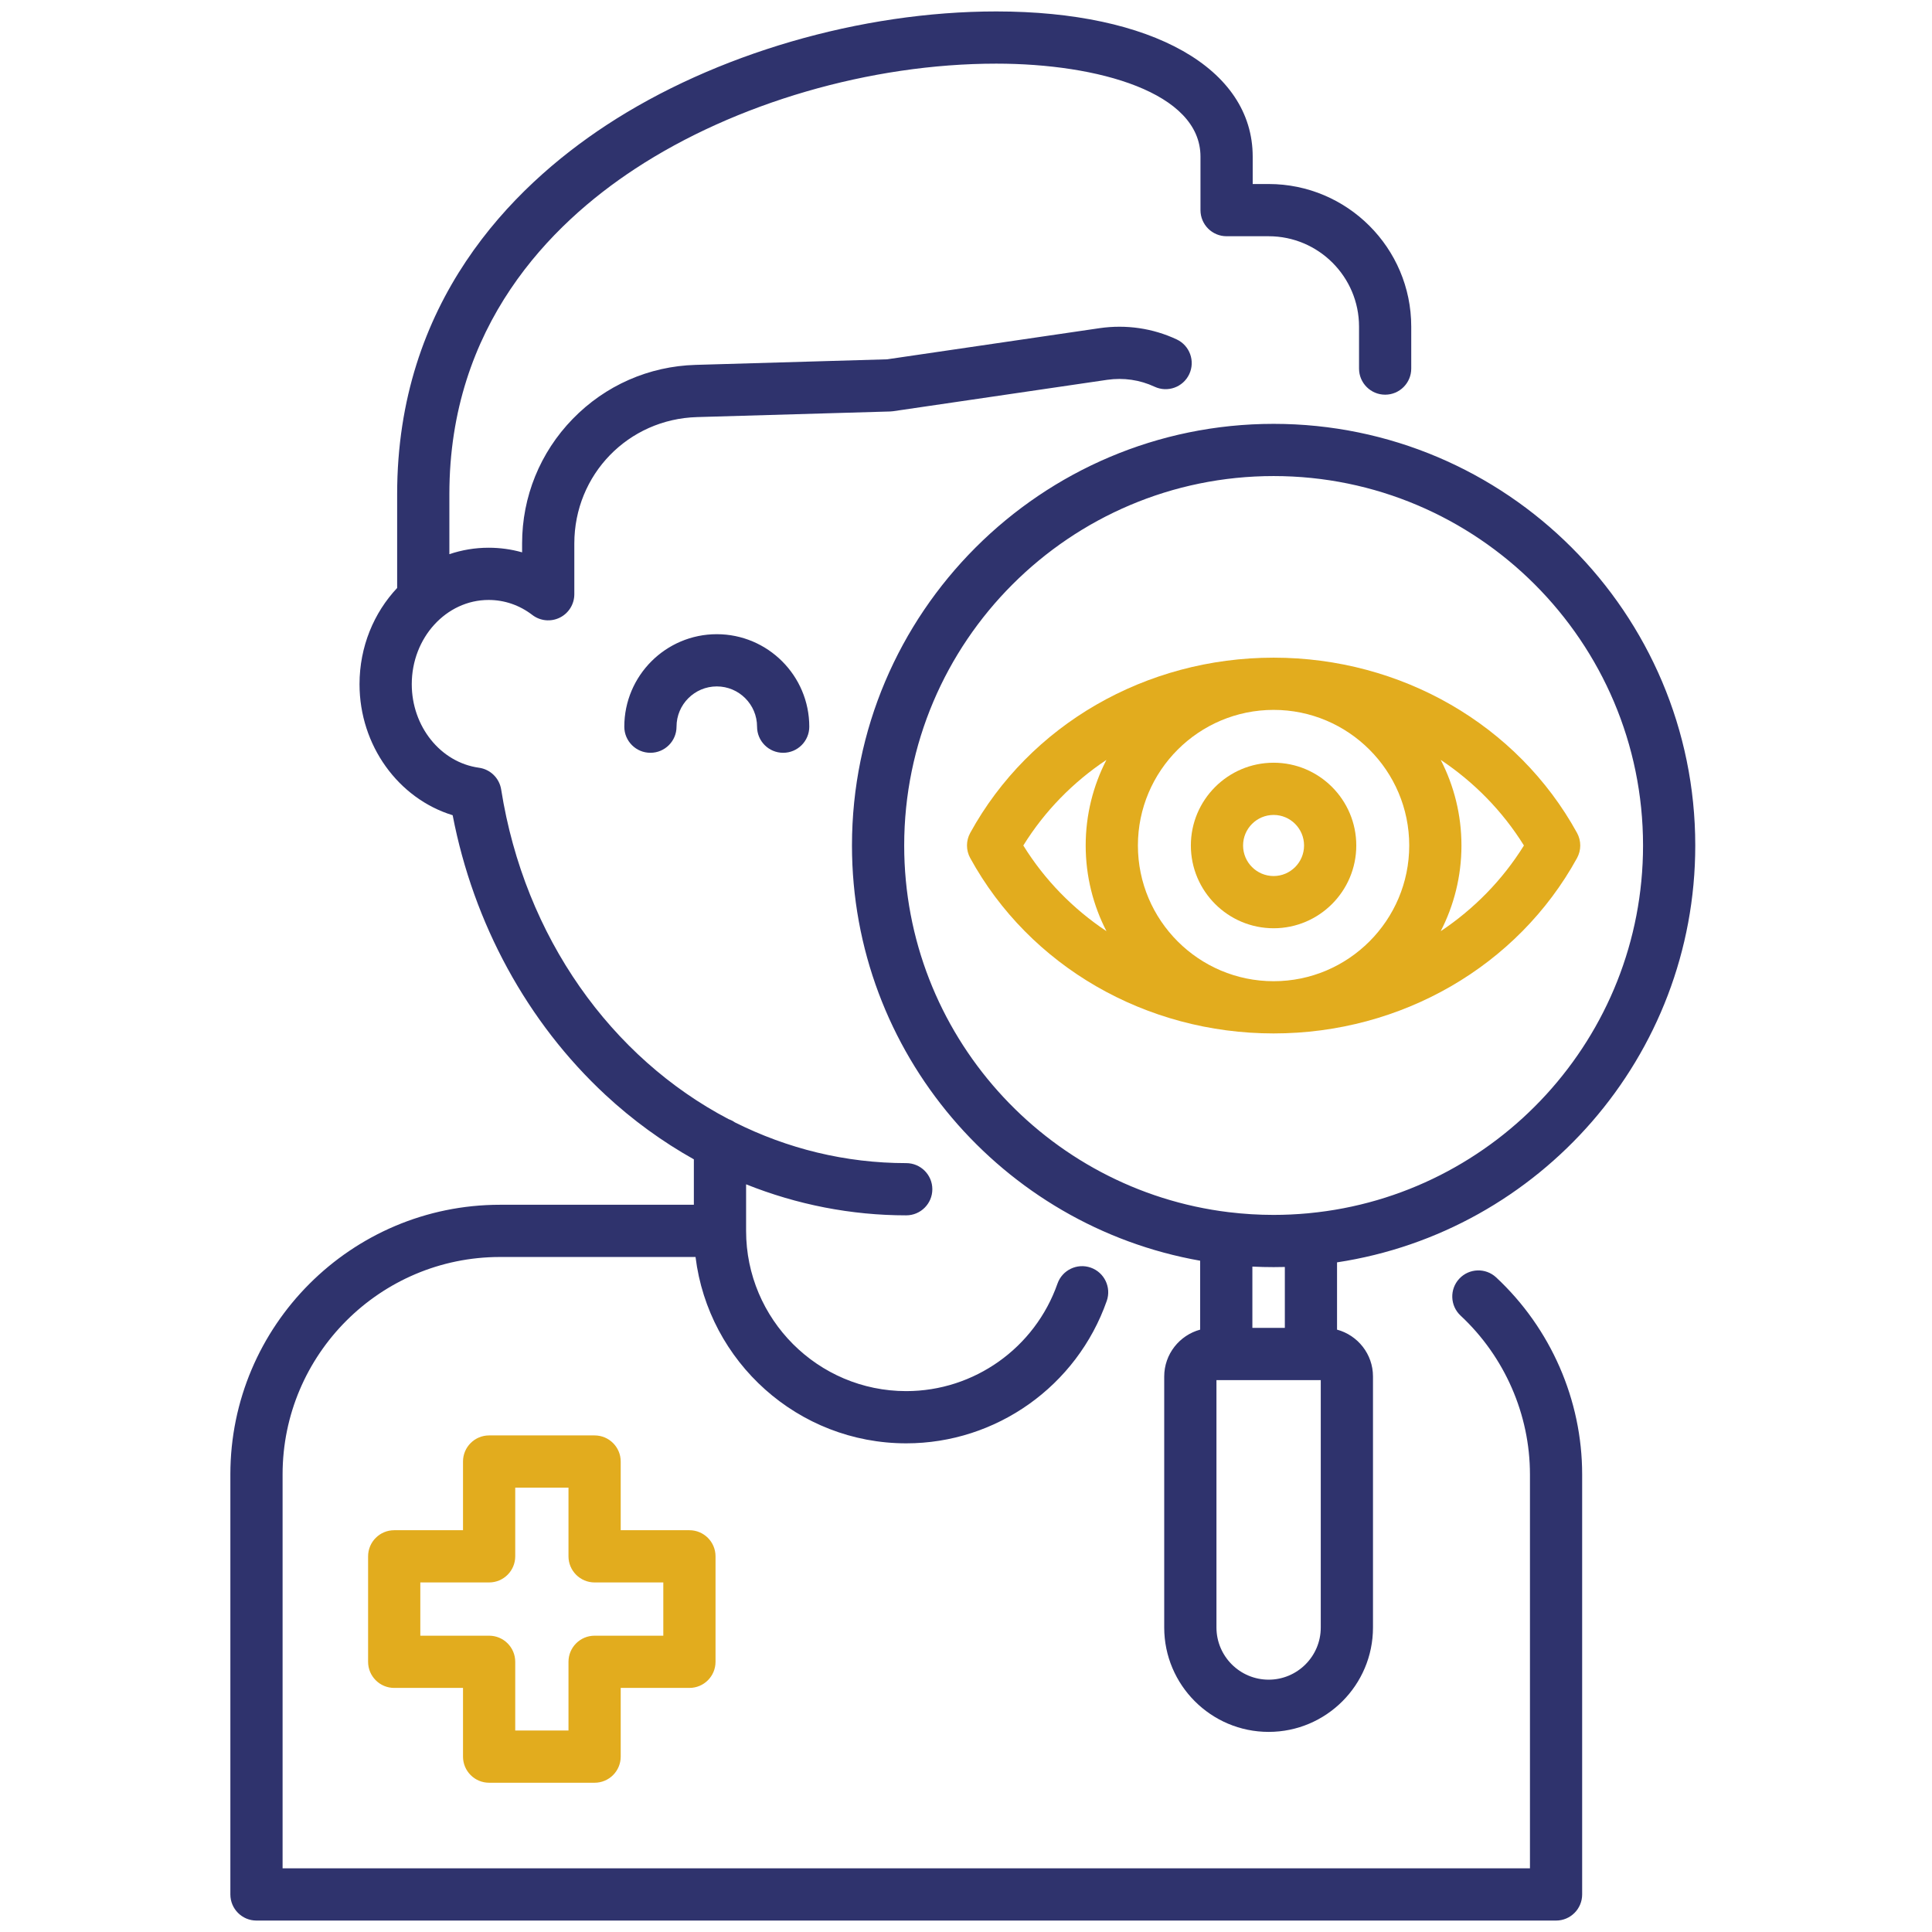
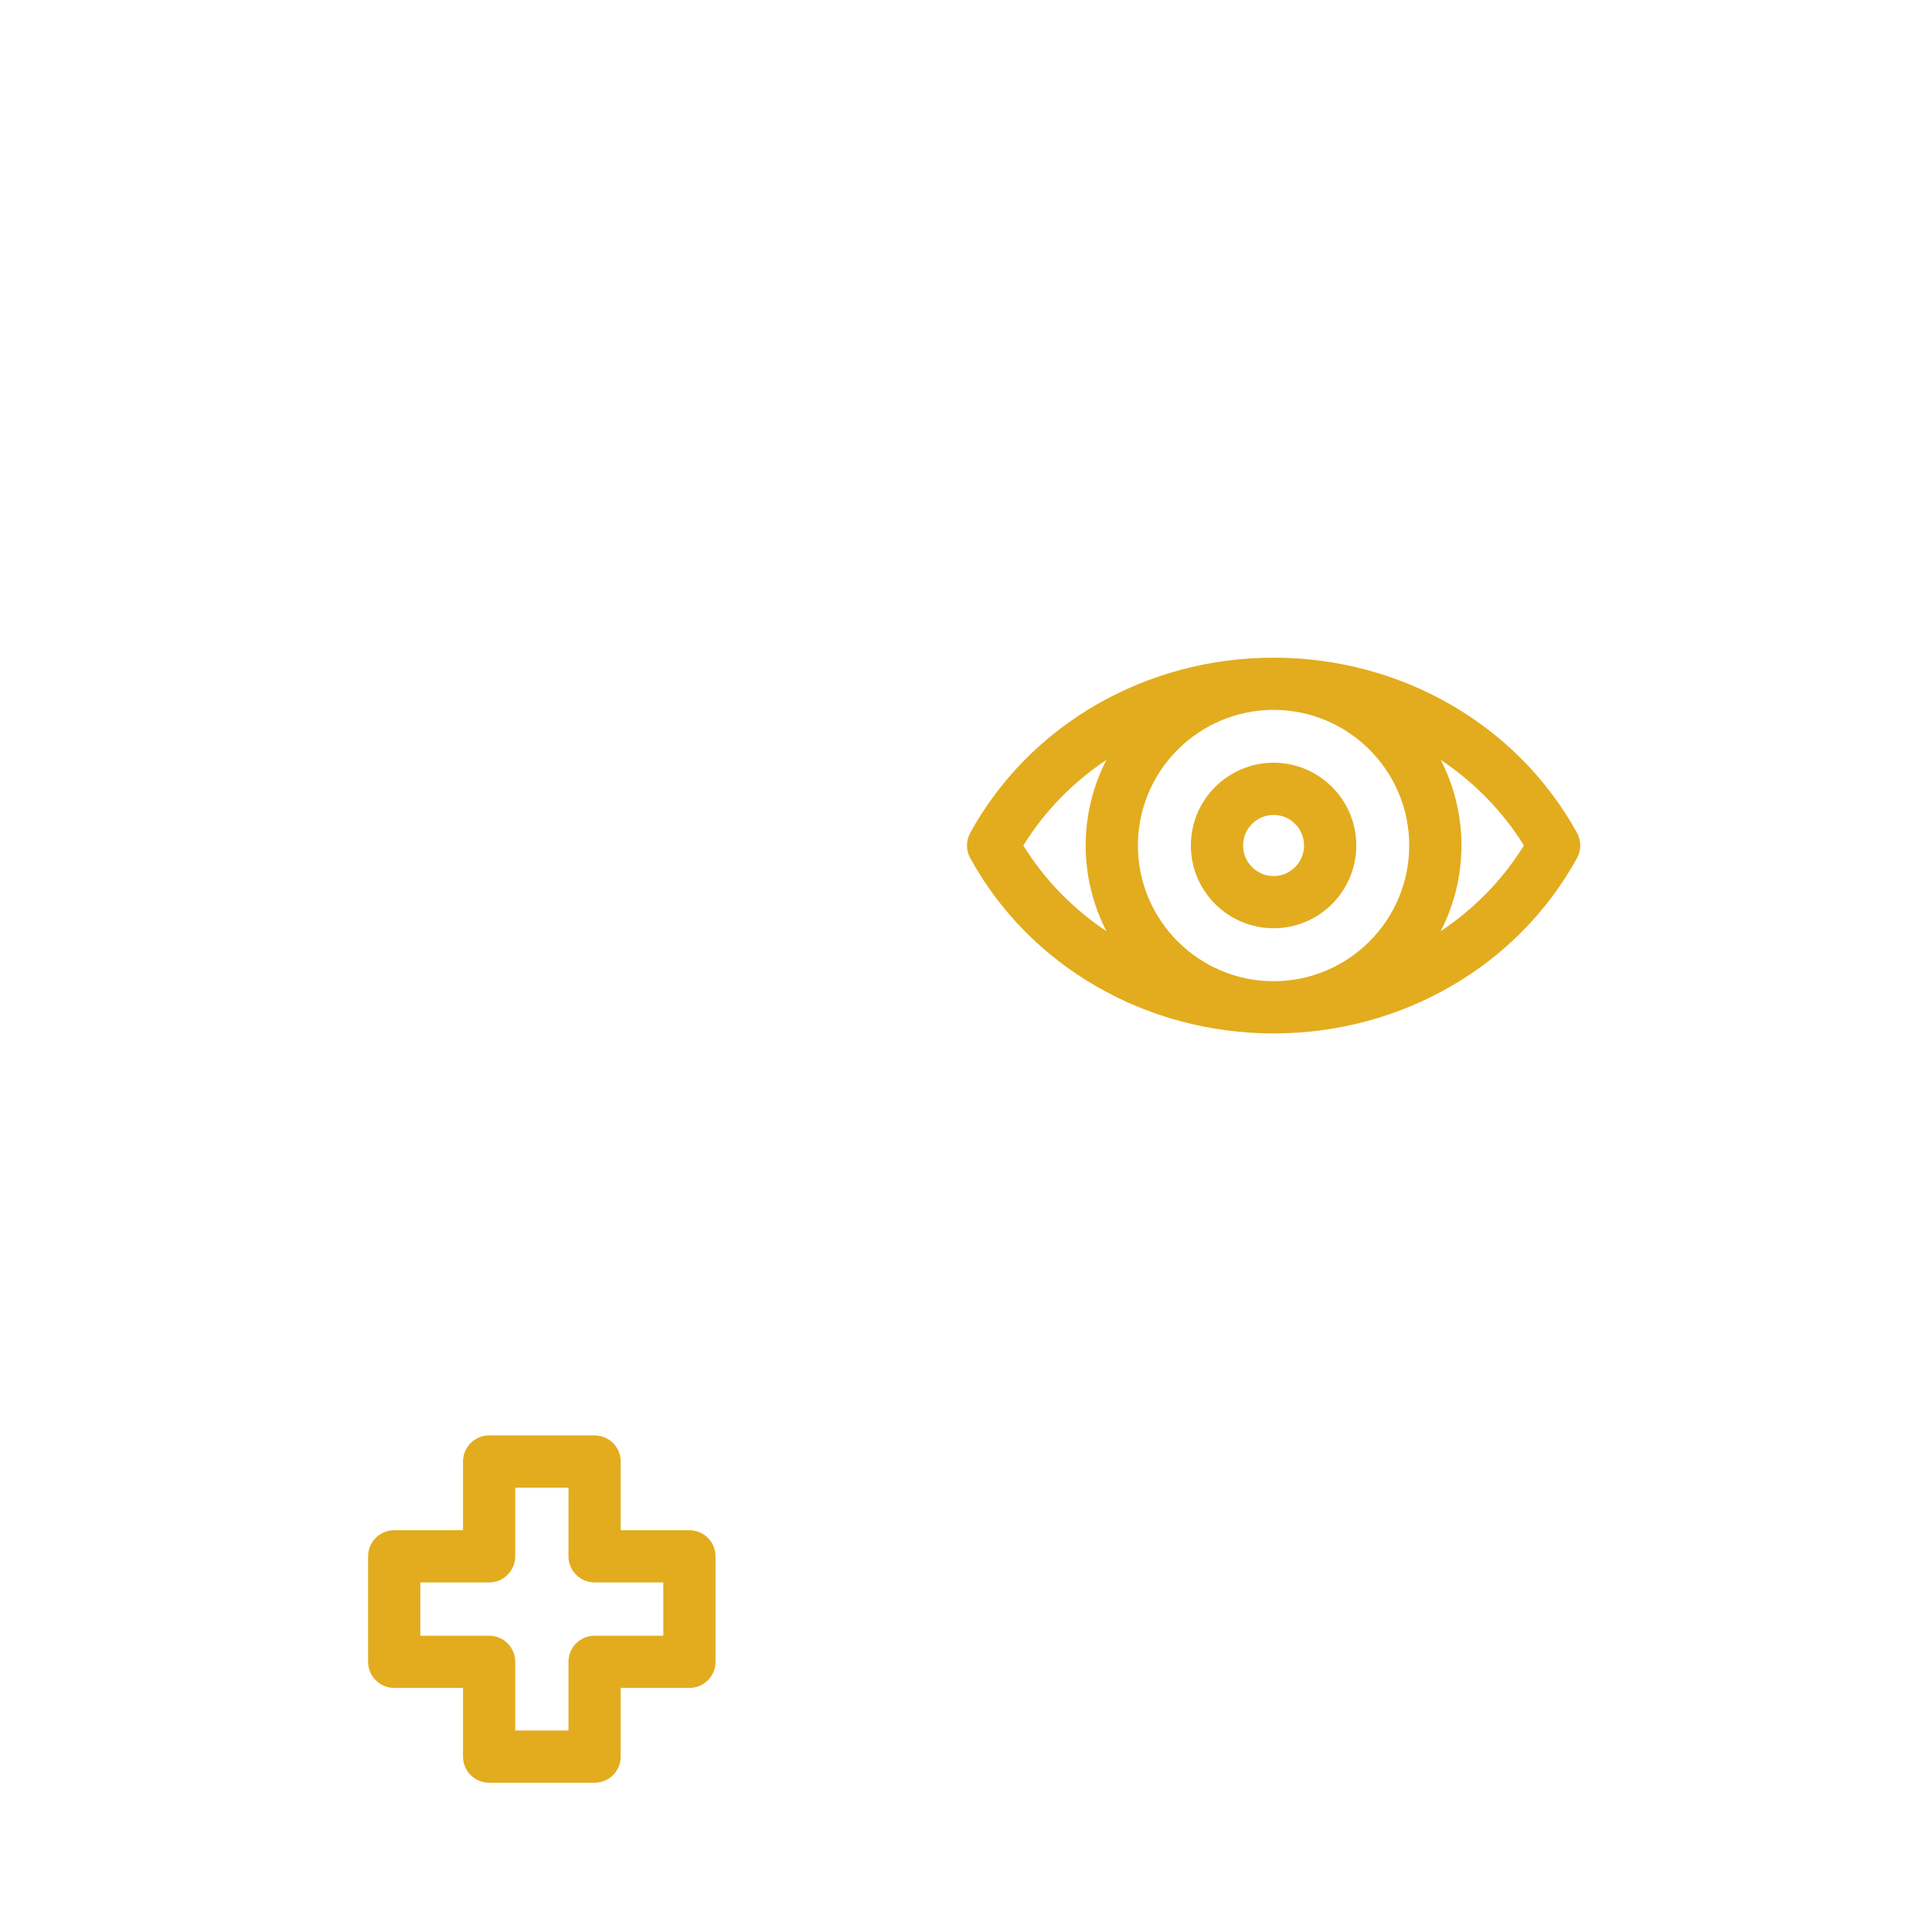
<svg xmlns="http://www.w3.org/2000/svg" width="101" height="101" viewBox="0 0 101 101" fill="none">
  <g id="fi_15756421" clip-path="url(#clip0_1996_569)">
    <g id="Vector">
      <path fill-rule="evenodd" clip-rule="evenodd" d="M24.205 91.832V88.24H20.608C19.854 88.24 19.243 87.629 19.243 86.875V81.361C19.243 80.607 19.854 79.996 20.608 79.996H24.205V76.404C24.205 75.65 24.816 75.04 25.57 75.04H31.084C31.838 75.04 32.449 75.651 32.449 76.404V79.996H36.041C36.795 79.996 37.406 80.607 37.406 81.361V86.875C37.406 87.629 36.795 88.24 36.041 88.24H32.449V91.832C32.449 92.586 31.838 93.197 31.084 93.197H25.57C24.816 93.197 24.205 92.586 24.205 91.832ZM26.935 86.875C26.935 86.121 26.323 85.51 25.57 85.51H21.973V82.726H25.57C26.323 82.726 26.935 82.115 26.935 81.361V77.769H29.719V81.361C29.719 82.114 30.331 82.726 31.084 82.726H34.676V85.51H31.084C30.331 85.51 29.719 86.121 29.719 86.875V90.467H26.935V86.875Z" fill="#E2AC1E" />
-       <path fill-rule="evenodd" clip-rule="evenodd" d="M82.711 99.037V77.078C82.711 73.195 81.073 69.441 78.216 66.78C77.664 66.266 76.801 66.297 76.287 66.848C75.773 67.4 75.804 68.263 76.356 68.777C78.661 70.924 79.982 73.949 79.982 77.078V97.672H14.773V77.078C14.773 70.811 19.872 65.712 26.14 65.712H36.361C37.036 71.194 41.716 75.454 47.375 75.454C52.083 75.454 56.296 72.462 57.858 68.009C58.107 67.298 57.733 66.519 57.022 66.269C56.31 66.019 55.531 66.394 55.282 67.106C54.103 70.466 50.926 72.724 47.375 72.724C42.759 72.724 39.004 68.966 39.004 64.347V61.913C41.664 62.977 44.497 63.535 47.375 63.535C48.129 63.535 48.74 62.923 48.74 62.17C48.74 61.416 48.129 60.805 47.375 60.805C44.193 60.805 41.156 60.046 38.419 58.675C38.319 58.605 38.208 58.548 38.091 58.507C31.979 55.306 27.424 49.017 26.2 41.274C26.106 40.679 25.634 40.217 25.038 40.135C23.036 39.859 21.526 37.982 21.526 35.768C21.526 33.34 23.328 31.364 25.543 31.364C26.369 31.364 27.16 31.635 27.828 32.148C28.241 32.465 28.797 32.519 29.263 32.289C29.729 32.06 30.024 31.585 30.024 31.065V28.413C30.024 24.808 32.844 21.905 36.446 21.804L46.536 21.511C46.589 21.509 46.642 21.505 46.694 21.497L57.881 19.856C58.735 19.733 59.591 19.858 60.356 20.216C61.038 20.536 61.851 20.242 62.171 19.56C62.491 18.877 62.197 18.064 61.515 17.744C60.266 17.159 58.874 16.956 57.488 17.155L46.377 18.784L36.368 19.075C33.926 19.144 31.642 20.148 29.938 21.902C28.233 23.656 27.294 25.968 27.294 28.413V28.875C26.729 28.715 26.142 28.634 25.543 28.634C24.828 28.634 24.139 28.753 23.492 28.971V25.832C23.492 17.039 28.772 11.729 33.201 8.824C38.447 5.382 45.506 3.327 52.084 3.327C57.397 3.327 62.758 4.83 62.758 8.188V10.985C62.758 11.739 63.369 12.35 64.123 12.35H66.322C68.927 12.35 71.047 14.469 71.047 17.074V19.268C71.047 20.021 71.658 20.633 72.412 20.633C73.165 20.633 73.776 20.022 73.776 19.268V17.074C73.776 12.964 70.432 9.62 66.322 9.62H65.488V8.188C65.488 3.577 60.226 0.598 52.084 0.598C44.995 0.598 37.376 2.82 31.703 6.541C26.712 9.816 20.762 15.821 20.762 25.832V30.738C19.547 32.029 18.795 33.807 18.795 35.768C18.795 38.972 20.828 41.749 23.664 42.618C24.754 48.284 27.567 53.446 31.647 57.234C33.072 58.557 34.627 59.685 36.273 60.607V62.982H26.139C18.366 62.982 12.043 69.305 12.043 77.078V99.037C12.043 99.791 12.654 100.402 13.407 100.402H81.346C82.1 100.402 82.711 99.791 82.711 99.037ZM34.002 39.354C33.248 39.354 32.637 38.743 32.637 37.989C32.637 35.323 34.806 33.154 37.472 33.154C40.138 33.154 42.307 35.323 42.307 37.989C42.307 38.743 41.696 39.354 40.942 39.354C40.188 39.354 39.577 38.743 39.577 37.989C39.577 36.828 38.633 35.884 37.472 35.884C36.311 35.884 35.367 36.828 35.367 37.989C35.367 38.743 34.756 39.354 34.002 39.354ZM88.624 44.2C88.624 32.046 78.736 22.158 66.582 22.158C54.428 22.158 44.539 32.046 44.539 44.2C44.539 55.044 52.411 64.085 62.741 65.907V69.51C61.661 69.803 60.862 70.79 60.862 71.962V85.08C60.862 88.09 63.312 90.539 66.322 90.539C69.329 90.539 71.776 88.092 71.776 85.085V71.956C71.776 70.787 70.978 69.802 69.897 69.51V65.993C80.484 64.389 88.624 55.227 88.624 44.2ZM63.593 72.149H69.046L69.046 85.085C69.046 86.587 67.824 87.809 66.322 87.809C64.817 87.809 63.593 86.585 63.593 85.079V72.149ZM67.168 66.234V69.419L65.471 69.419V66.214C65.839 66.233 66.209 66.242 66.582 66.242C66.778 66.242 66.973 66.24 67.168 66.234ZM47.269 44.2C47.269 33.551 55.933 24.887 66.582 24.887C77.231 24.887 85.894 33.551 85.894 44.2C85.894 54.226 78.215 62.49 68.429 63.423L68.42 63.424C68.411 63.425 68.401 63.426 68.392 63.426C68.385 63.427 68.378 63.428 68.371 63.429C67.781 63.483 67.185 63.512 66.582 63.512C65.796 63.512 65.022 63.464 64.26 63.372C64.253 63.371 64.245 63.37 64.237 63.37C54.69 62.209 47.269 54.055 47.269 44.2Z" fill="#2F336D" />
      <path fill-rule="evenodd" clip-rule="evenodd" d="M66.582 39.873C68.964 39.873 70.903 41.814 70.903 44.2C70.903 46.586 68.965 48.527 66.582 48.527C64.196 48.527 62.255 46.586 62.255 44.2C62.255 41.814 64.196 39.873 66.582 39.873ZM64.985 44.2C64.985 43.319 65.701 42.603 66.582 42.603C67.459 42.603 68.173 43.319 68.173 44.2C68.173 45.081 67.459 45.797 66.582 45.797C65.701 45.797 64.985 45.081 64.985 44.2Z" fill="#E2AC1E" />
      <path fill-rule="evenodd" clip-rule="evenodd" d="M66.582 34.381C73.257 34.381 79.335 37.891 82.443 43.542C82.668 43.952 82.668 44.448 82.443 44.857C79.336 50.512 73.258 54.025 66.582 54.025C59.899 54.025 53.821 50.511 50.72 44.856C50.495 44.447 50.496 43.952 50.72 43.543C53.822 37.892 59.9 34.381 66.582 34.381ZM56.757 44.2C56.757 45.813 57.151 47.336 57.843 48.68C56.1 47.518 54.611 46.002 53.496 44.2C54.611 42.401 56.1 40.886 57.841 39.725C57.15 41.068 56.757 42.588 56.757 44.2ZM75.316 48.681C76.008 47.336 76.401 45.814 76.401 44.2C76.401 42.588 76.008 41.067 75.317 39.724C77.059 40.886 78.549 42.401 79.667 44.2C78.549 46.002 77.058 47.518 75.316 48.681ZM59.487 44.2C59.487 40.291 62.669 37.111 66.582 37.111C70.491 37.111 73.671 40.291 73.671 44.2C73.671 48.112 70.491 51.295 66.582 51.295C62.669 51.295 59.487 48.112 59.487 44.2Z" fill="#E2AC1E" />
    </g>
  </g>
  <defs>
    <clipPath id="clip0_1996_569">
      <rect width="100" height="100" fill="white" transform="translate(0.333 0.5)" />
    </clipPath>
  </defs>
</svg>